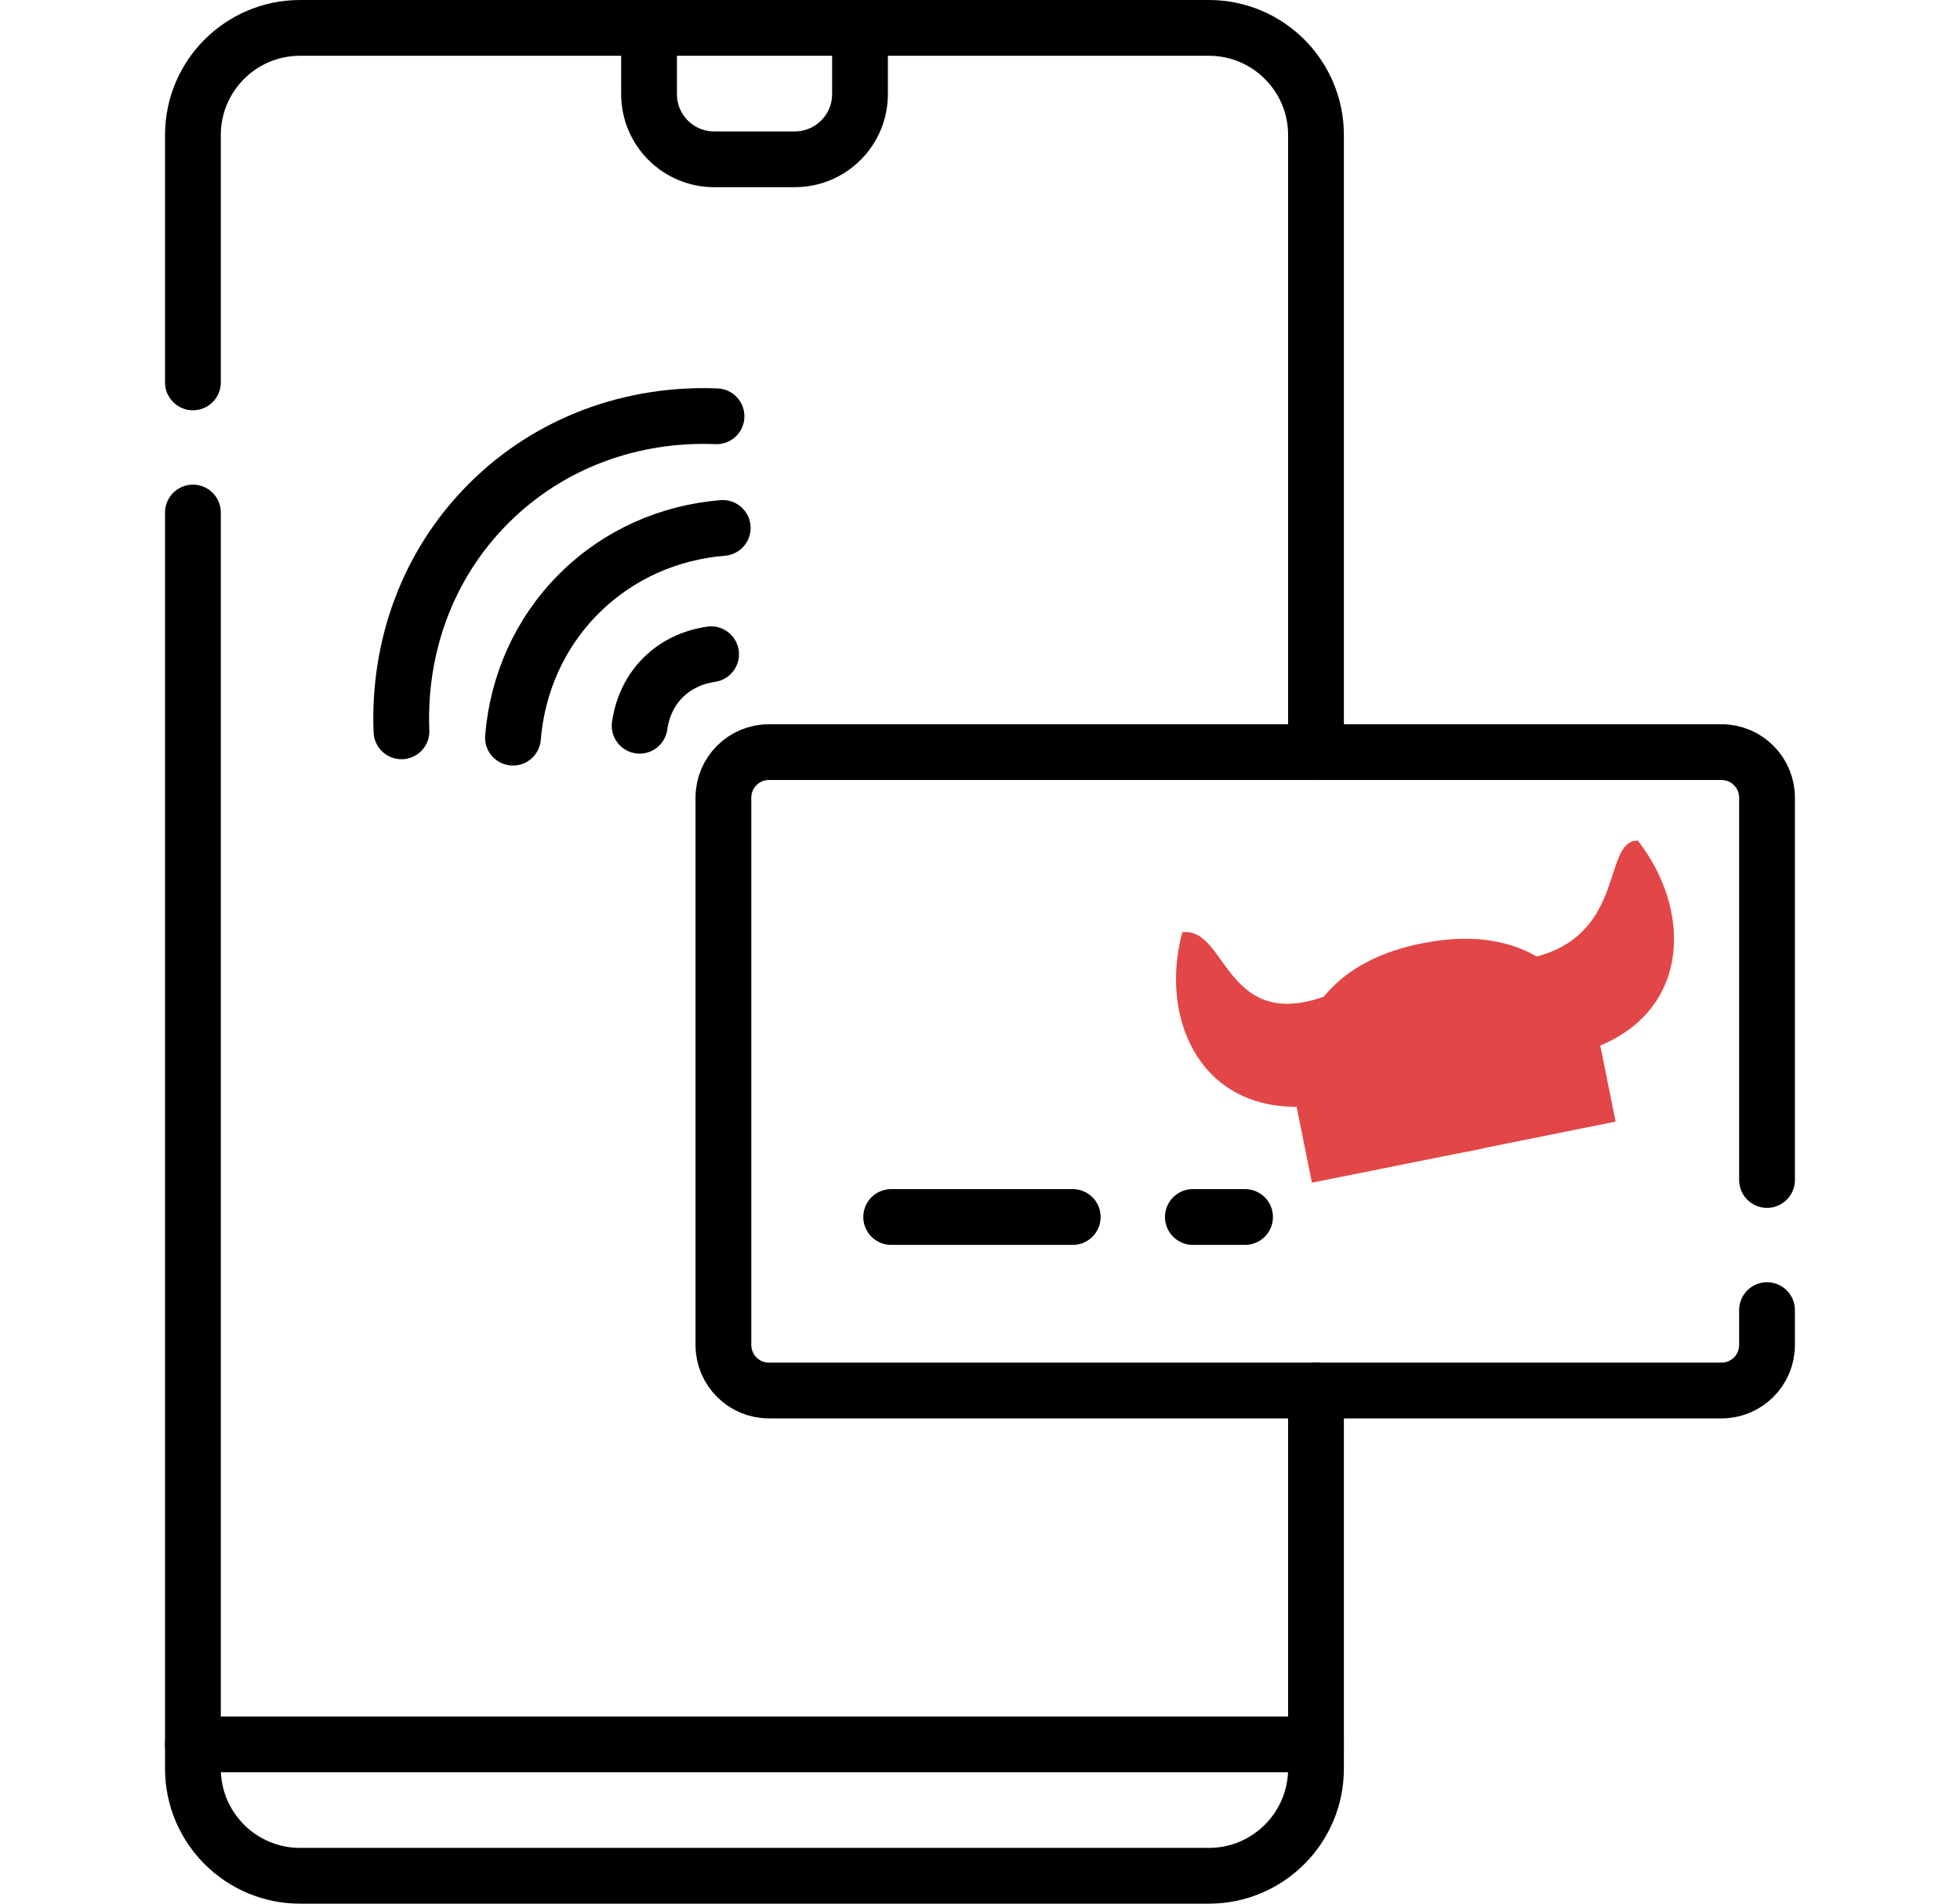
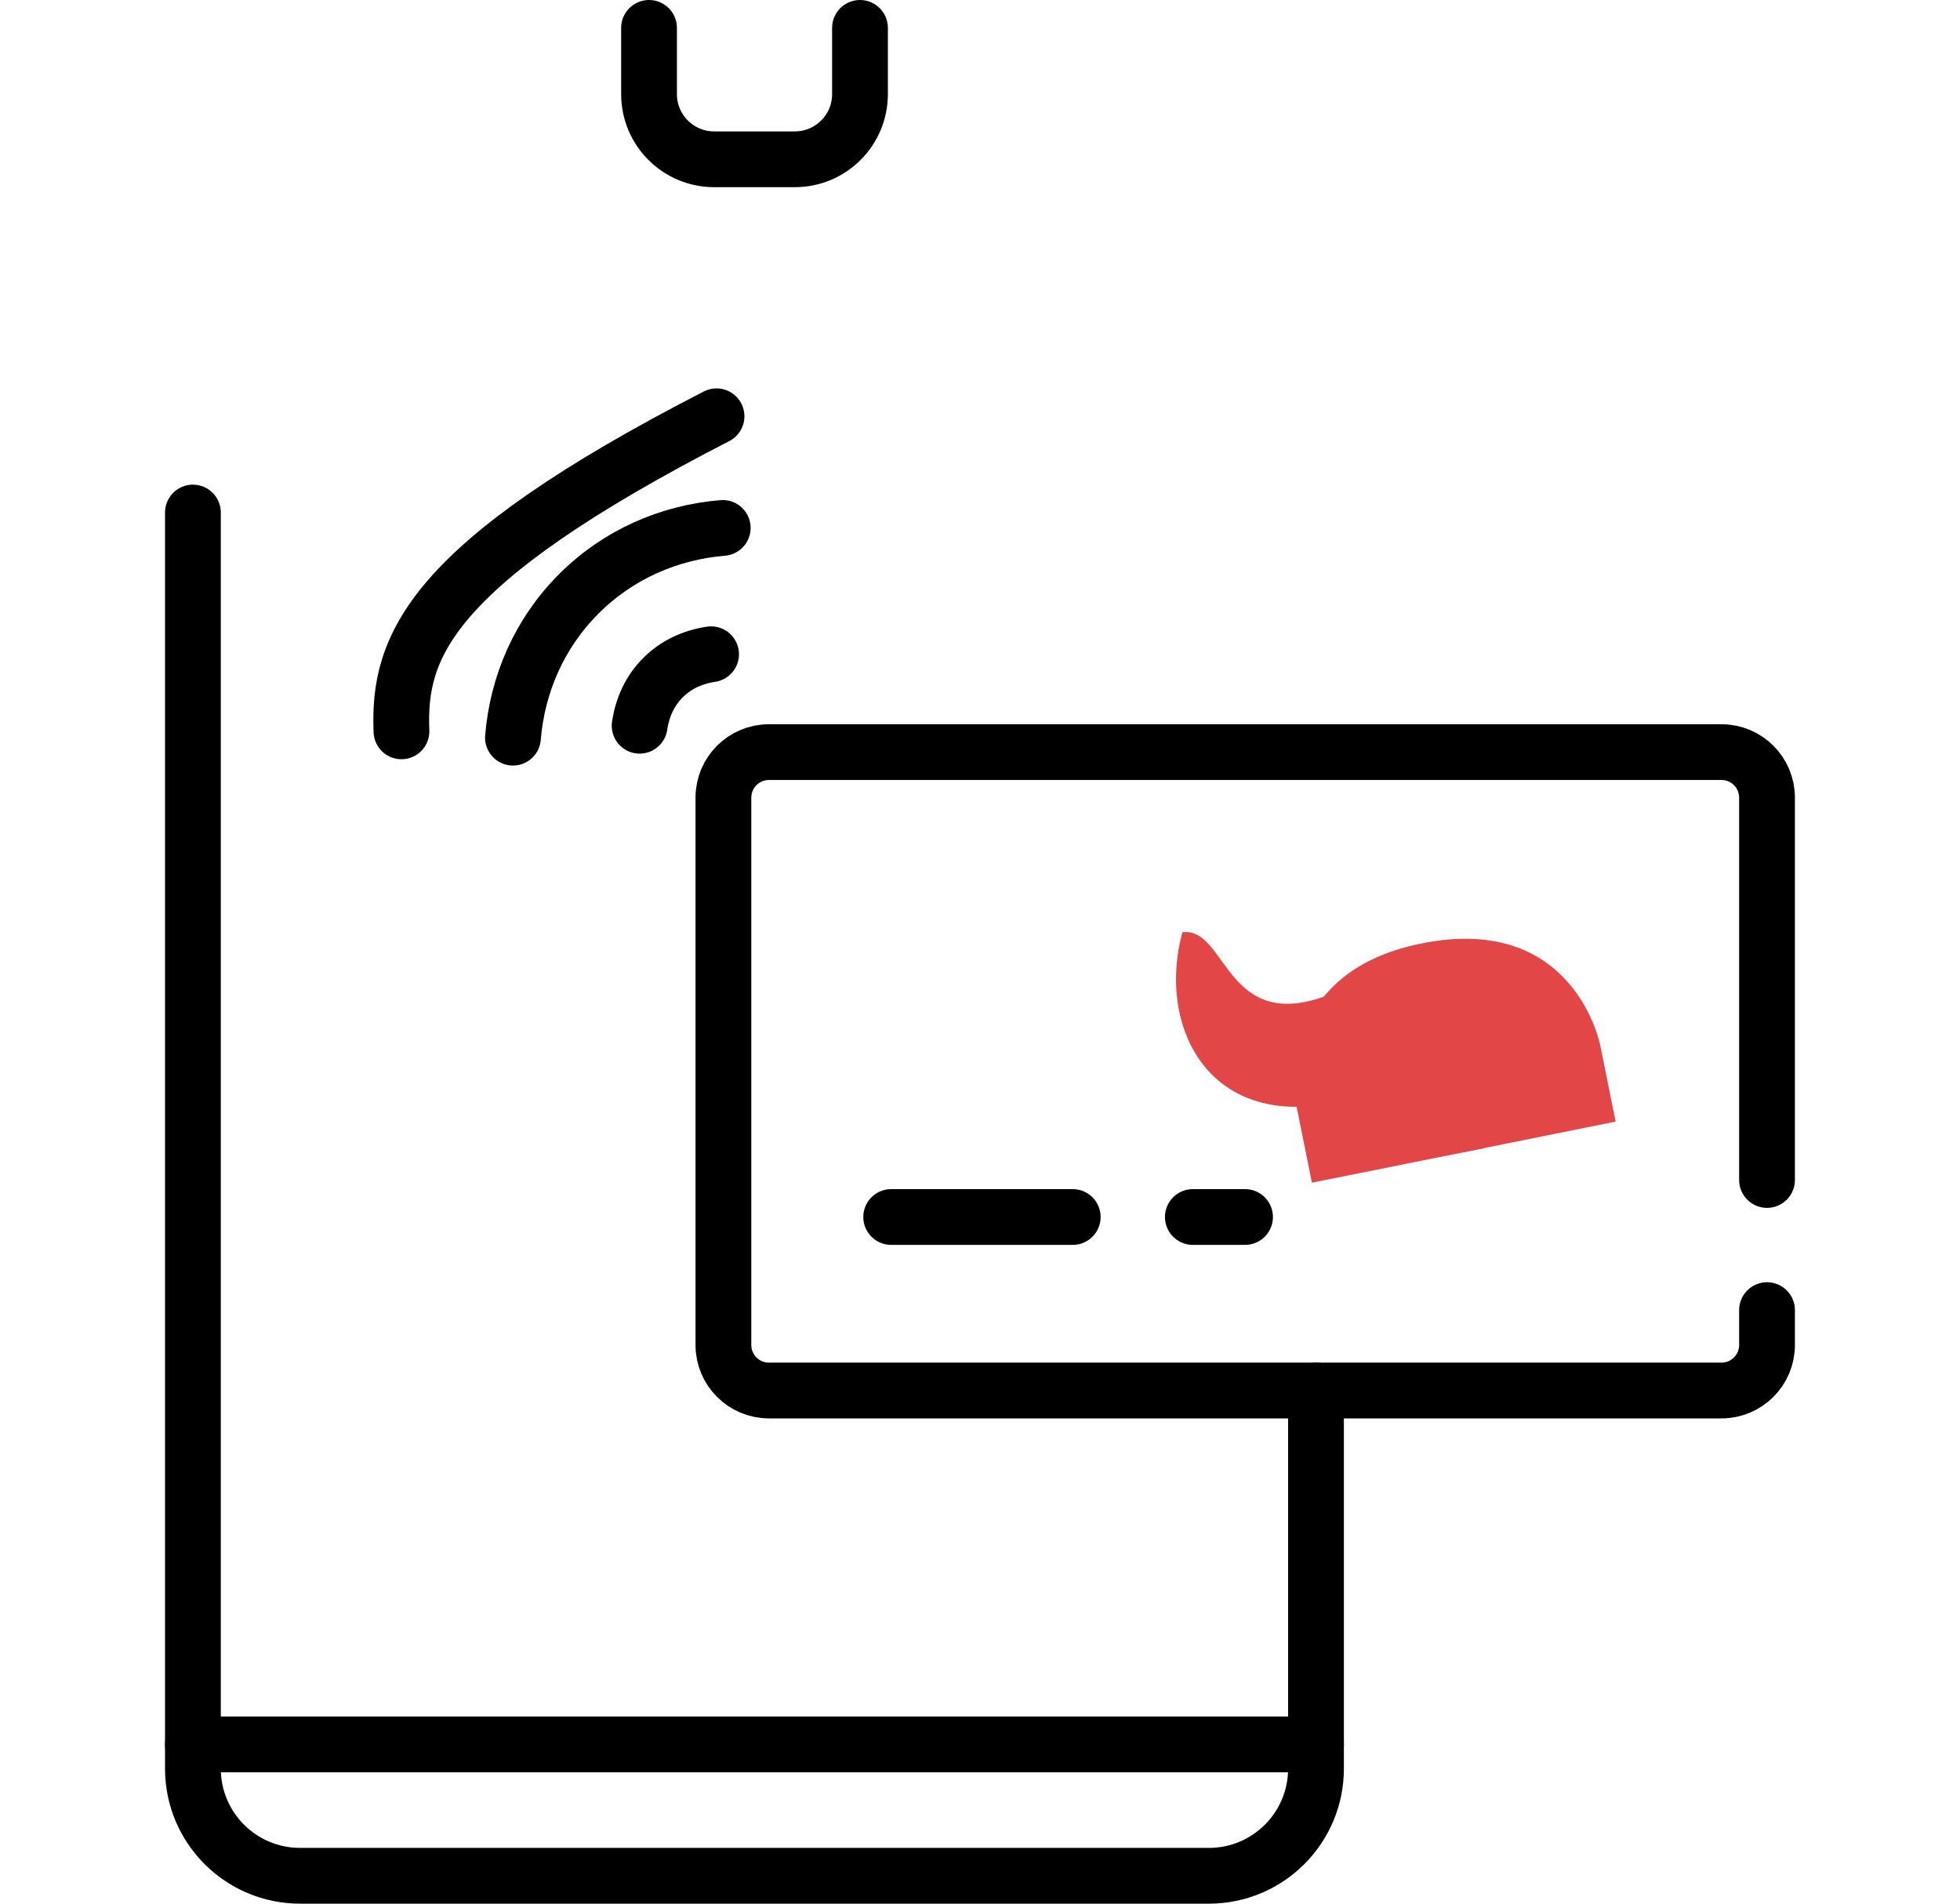
<svg xmlns="http://www.w3.org/2000/svg" width="35" height="34" viewBox="0 0 35 34" fill="none">
  <path d="M11.59 0.498V1.681C11.59 2.324 12.111 2.845 12.753 2.845H14.193C14.836 2.845 15.357 2.324 15.357 1.681V0.498" stroke="black" stroke-width="0.996" stroke-miterlimit="10" stroke-linecap="round" stroke-linejoin="round" />
-   <path d="M3.445 6.83V2.411C3.445 1.355 4.302 0.498 5.358 0.498H21.587C22.643 0.498 23.5 1.355 23.5 2.411V13.433" stroke="black" stroke-width="0.996" stroke-miterlimit="10" stroke-linecap="round" stroke-linejoin="round" />
  <path d="M23.5 24.835V31.589C23.5 32.645 22.643 33.502 21.587 33.502H5.358C4.302 33.502 3.445 32.645 3.445 31.589V9.154" stroke="black" stroke-width="0.996" stroke-miterlimit="10" stroke-linecap="round" stroke-linejoin="round" />
  <path d="M23.5 31.155H3.445" stroke="black" stroke-width="0.996" stroke-miterlimit="10" stroke-linecap="round" stroke-linejoin="round" />
  <path d="M31.554 21.075V14.246C31.554 13.797 31.19 13.433 30.741 13.433H13.731C13.282 13.433 12.918 13.797 12.918 14.246V24.022C12.918 24.471 13.282 24.835 13.731 24.835H30.741C31.19 24.835 31.554 24.471 31.554 24.022V23.399" stroke="black" stroke-width="0.996" stroke-miterlimit="10" stroke-linecap="round" stroke-linejoin="round" />
-   <path d="M12.795 7.435C11.302 7.375 9.826 7.891 8.725 8.992C7.625 10.092 7.109 11.569 7.169 13.062" stroke="black" stroke-width="0.996" stroke-miterlimit="10" stroke-linecap="round" stroke-linejoin="round" />
+   <path d="M12.795 7.435C7.625 10.092 7.109 11.569 7.169 13.062" stroke="black" stroke-width="0.996" stroke-miterlimit="10" stroke-linecap="round" stroke-linejoin="round" />
  <path d="M12.906 9.429C11.956 9.507 11.044 9.898 10.337 10.605C9.629 11.313 9.238 12.224 9.16 13.175" stroke="black" stroke-width="0.996" stroke-miterlimit="10" stroke-linecap="round" stroke-linejoin="round" />
  <path d="M12.698 11.685C12.367 11.734 12.07 11.872 11.839 12.103C11.608 12.333 11.471 12.631 11.422 12.962" stroke="black" stroke-width="0.996" stroke-miterlimit="10" stroke-linecap="round" stroke-linejoin="round" />
  <path d="M15.914 21.736H19.156" stroke="black" stroke-width="0.996" stroke-miterlimit="10" stroke-linecap="round" stroke-linejoin="round" />
  <path d="M21.301 21.736H22.233" stroke="black" stroke-width="0.996" stroke-miterlimit="10" stroke-linecap="round" stroke-linejoin="round" />
  <path d="M26.139 20.578L28.85 20.032L28.577 18.676C28.577 18.676 28.126 16.298 25.387 16.85" fill="#E24646" />
  <path d="M26.494 20.508L23.427 21.123L23.154 19.768C23.154 19.768 22.676 17.395 25.387 16.849" fill="#E24646" />
-   <path d="M27.106 17.15C29.1 16.877 28.574 15.013 29.247 15.013C30.198 16.232 30.2 17.995 28.574 18.675" fill="#E24646" />
  <path d="M23.747 17.761C21.869 18.5 21.916 16.539 21.113 16.652C20.709 18.145 21.389 19.771 23.152 19.768" fill="#E24646" />
-   <path d="M25.945 20.009C26.149 20.009 26.315 19.843 26.315 19.638C26.315 19.434 26.149 19.268 25.945 19.268C25.74 19.268 25.574 19.434 25.574 19.638C25.574 19.843 25.74 20.009 25.945 20.009Z" fill="#E24646" />
  <path d="M27.302 19.736C27.507 19.736 27.673 19.57 27.673 19.366C27.673 19.161 27.507 18.995 27.302 18.995C27.098 18.995 26.932 19.161 26.932 19.366C26.932 19.57 27.098 19.736 27.302 19.736Z" fill="#E24646" />
  <path d="M24.59 20.282C24.795 20.282 24.961 20.116 24.961 19.912C24.961 19.707 24.795 19.541 24.59 19.541C24.386 19.541 24.22 19.707 24.22 19.912C24.22 20.116 24.386 20.282 24.59 20.282Z" fill="#E24646" />
</svg>